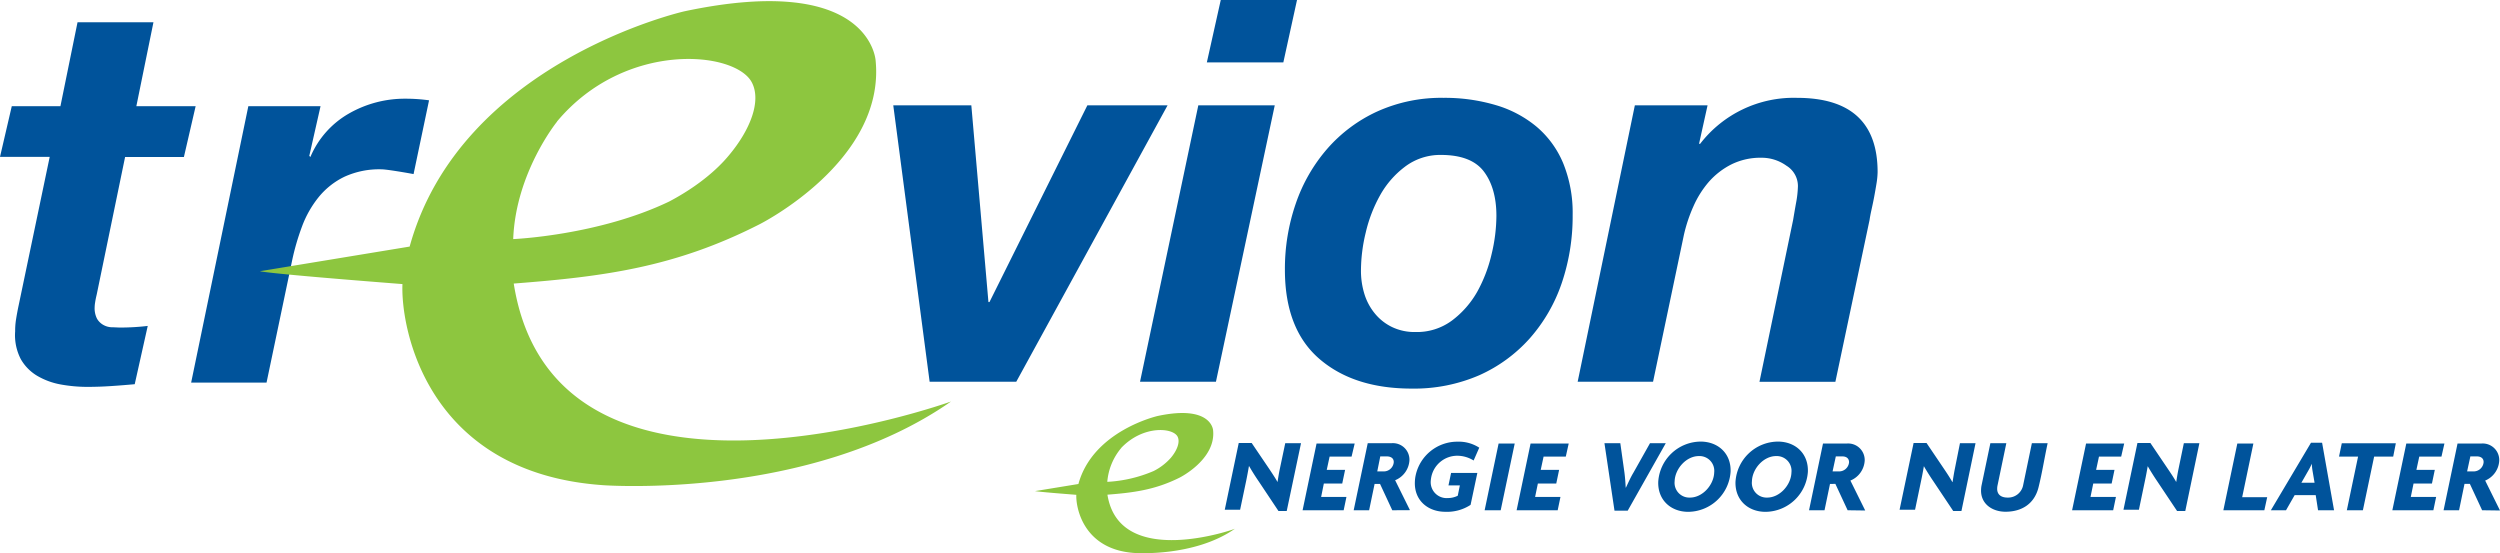
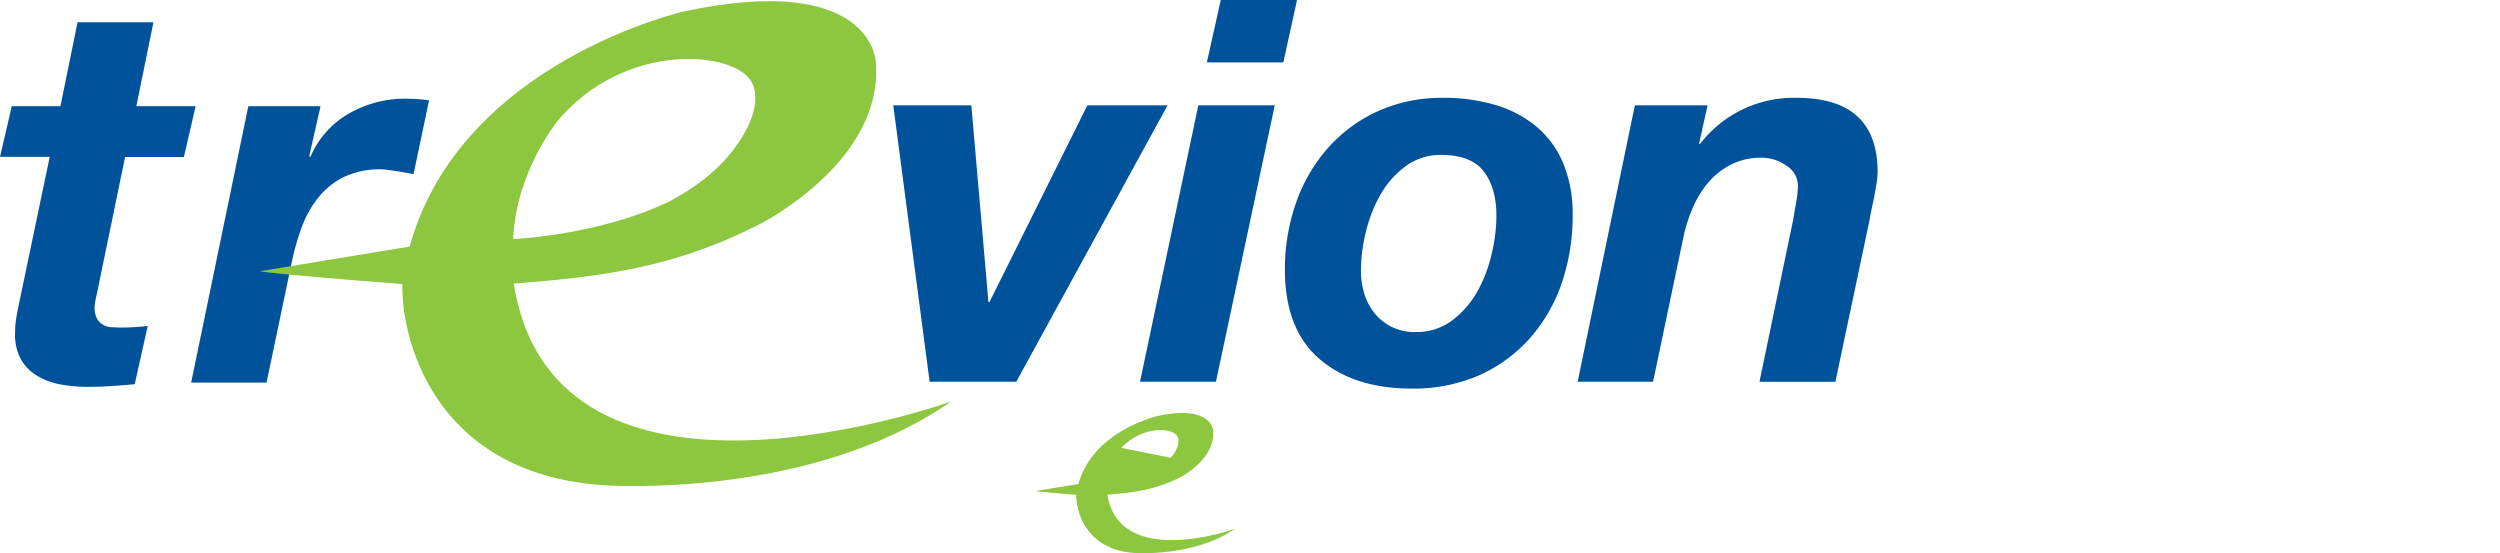
<svg xmlns="http://www.w3.org/2000/svg" viewBox="0 0 524.59 116.08" version="1.1" id="svg14">
  <defs id="defs4">
    <style id="style2">.cls-1{fill:#00539b}</style>
  </defs>
  <g id="Layer_2" data-name="Layer 2">
    <g id="Layer_1-2" data-name="Layer 1">
      <path class="cls-1" d="M41.05 22.29l-2.46 10.65H26.25L20.3 61.77c-.14.6-.26 1.14-.33 1.63a7.05 7.05 0 00-.11 1.06 4.85 4.85 0 00.5 2.42 3.51 3.51 0 001.29 1.28 3.8 3.8 0 001.74.51c.63 0 1.25.06 1.85.06a48.82 48.82 0 005.76-.34l-2.73 12.23c-1.65.15-3.29.28-4.94.39s-3.32.17-5 .17a31.24 31.24 0 01-5.56-.5 15 15 0 01-4.93-1.8 9.58 9.58 0 01-3.48-3.53 10.91 10.91 0 01-1.18-5.84A15 15 0 013.37 67c.15-.94.33-1.93.56-3l6.5-31.08H0l2.47-10.63h10.21l3.59-17.62H32.2l-3.59 17.62zm26.21 0L64.9 32.71l.23.23a19 19 0 018.13-9.14 23.57 23.57 0 0111.84-3.09 35.52 35.52 0 014.93.34l-3.25 15.48c-1.12-.22-5.61-1-6.73-1a17.52 17.52 0 00-7.8 1.57 15.85 15.85 0 00-5.38 4.26 21.91 21.91 0 00-3.48 6.12 49.63 49.63 0 00-2.08 7.12l-5.38 25.68H40.11l12-58zM195.07 80.1l-7.63-58h16.38l3.59 41.28h.22l20.54-41.28H245l-31.75 58zm72.42-58l-12.34 58h-15.93l12.23-58zm1.8-9h-16.05L256.16 0h16zm2.62 29.59a34.56 34.56 0 016.62-11.5 31.18 31.18 0 0110.47-7.8 32.64 32.64 0 0113.91-2.86 37.57 37.57 0 0110.94 1.52 23.82 23.82 0 018.58 4.54 20.18 20.18 0 015.57 7.63 27.57 27.57 0 012 10.88 43.66 43.66 0 01-2.29 14.3A34.07 34.07 0 01321 71a31.28 31.28 0 01-10.6 7.74 34.36 34.36 0 01-14.19 2.8q-12.12 0-19.35-6.23t-7.24-18.68a41.93 41.93 0 012.29-13.94zm14.36 18.9a12 12 0 002.19 4.15 10.61 10.61 0 003.59 2.86 10.91 10.91 0 004.95 1.07 12.34 12.34 0 007.69-2.42 19.66 19.66 0 005.27-6 30.29 30.29 0 003.04-7.96 34.86 34.86 0 001-8c0-3.88-.89-7-2.64-9.31s-4.77-3.47-9-3.47a12.24 12.24 0 00-7.57 2.49 19.11 19.11 0 00-5.21 6 29.84 29.84 0 00-3 7.8 34.08 34.08 0 00-1 7.9 16.45 16.45 0 00.69 4.89zm72.04-39.49l-1.79 8.08h.23a24.78 24.78 0 0120.3-9.65q16.95 0 16.94 15.6a16.57 16.57 0 01-.22 2.3c-.15.93-.32 1.89-.5 2.86s-.38 1.89-.57 2.75-.32 1.55-.39 2.07l-7.18 34H369.2l7.07-34c.15-.9.35-2.1.62-3.59a21.43 21.43 0 00.38-3.48 5 5 0 00-2.4-4.26 8.91 8.91 0 00-5.22-1.68 13.77 13.77 0 00-6.35 1.4 15.82 15.82 0 00-4.71 3.64 20.54 20.54 0 00-3.25 5.16 31.88 31.88 0 00-2 6l-6.47 30.8h-15.82l12-58z" id="path6" />
-       <path d="M107.8 59.5c18.83-1.45 33.79-3.38 51.54-12.42 0 0 26.44-13.23 24.4-34.35 0 0-1-18.66-40.11-10.36 0 0-47 10.59-57.67 49.37l-31.41 5.17s.56.42 29.9 2.7c-.4 9.33 5.17 39.65 42.11 42.2 0 0 43.23 3.21 73-17.56 0 0-83.09 29.95-91.76-24.75zm9.08-34c14.28-17.09 37.51-14.82 40.9-8.17 2 3.88-.32 9.92-4.89 15.34-.66.78-4.34 5.32-12.44 9.6-14.84 7.15-32.76 7.9-32.76 7.9.52-13.96 9.19-24.63 9.19-24.63zm115.5 78.3c5.44-.42 10-1 15.17-3.59 0 0 7.64-3.82 7-9.93 0 0-.3-5.4-11.59-3 0 0-13.6 3.06-16.67 14.28l-9.09 1.49s.17.12 8.65.78c-.12 2.7 1.49 11.47 12.17 12.2 0 0 12.5.93 21.11-5.08.05.05-24.24 8.66-26.75-7.15zm2.9-9.82c4.56-4.78 10.84-4.28 11.82-2.36.57 1.12-.09 2.87-1.41 4.44a12 12 0 01-3.6 2.77 28.49 28.49 0 01-9.74 2.28 12.59 12.59 0 012.93-7.11z" id="path8" fill="#8dc63f" />
-       <path class="cls-1" d="M270 107.23h-1.73l-4.15-6.23c-.69-1-1.45-2.21-2-3.18h-.05c-.17 1-.38 2.11-.56 3l-1.29 6.14H257l2.93-14h2.72l3.67 5.42c.51.77 1.28 1.91 1.75 2.77.14-.88.28-1.78.47-2.69l1.15-5.46H273zm13.61-11.42H279l-.6 2.78h3.85l-.6 2.87h-3.86l-.57 2.82h5.31l-.58 2.79h-8.62l2.93-14h8zm8.54 11.26l-2.57-5.53h-1.14l-1.15 5.53h-3.24L287 93h5a3.47 3.47 0 013.75 3.61 4.82 4.82 0 01-3 4.16l3.11 6.28zM291 95.77h-1.37l-.63 3.15h1.29a2.1 2.1 0 002.17-1.92c.03-.88-.66-1.23-1.46-1.23zm18.22.86a6.53 6.53 0 00-3.41-1 5.57 5.57 0 00-5.47 4.43 7.12 7.12 0 00-.12.88 3.34 3.34 0 003.6 3.57 4.58 4.58 0 002.07-.49l.44-2.16h-2.39l.55-2.62H310l-1.42 6.7a9 9 0 01-5.32 1.45c-3.55 0-6.51-2.31-6.37-6.25a7.66 7.66 0 01.18-1.46 8.94 8.94 0 018.76-7 7.91 7.91 0 014.57 1.26zm5.68 10.44h-3.37l2.93-14h3.38zm13.66-11.26h-4.66l-.6 2.78h3.86l-.6 2.87h-3.86l-.58 2.82h5.32l-.58 2.79h-8.62l2.93-14h8zm12.99 11.35h-2.77L336.67 93H340l.87 6.19c.12.92.21 2.07.26 3.13h.05c.47-1 1-2.19 1.57-3.13l3.48-6.19h3.31zm12.72.24c-3.68 0-6.44-2.49-6.31-6.32a9 9 0 018.87-8.42c3.68 0 6.45 2.49 6.31 6.33a9 9 0 01-8.87 8.41zm2.22-11.7c-2.66 0-5 2.67-5.09 5.27a3.1 3.1 0 003.22 3.44c2.65 0 5-2.67 5.08-5.27a3.1 3.1 0 00-3.21-3.44zm13.99 11.7c-3.68 0-6.44-2.49-6.31-6.32a9 9 0 018.88-8.42c3.68 0 6.44 2.49 6.31 6.33a9 9 0 01-8.88 8.41zm2.22-11.7c-2.66 0-5 2.67-5.08 5.27a3.09 3.09 0 003.21 3.44c2.65 0 5-2.67 5.08-5.27a3.1 3.1 0 00-3.21-3.44zm15 11.37l-2.57-5.53H384l-1.15 5.53h-3.25l2.93-14h5a3.47 3.47 0 013.75 3.61 4.82 4.82 0 01-3 4.16l3.11 6.28zm-1.11-11.3h-1.37l-.68 3.15h1.29A2.1 2.1 0 00388 97c0-.88-.65-1.23-1.41-1.23zm24.99 11.46h-1.72L405.7 101c-.68-1-1.45-2.21-2-3.18-.17 1-.38 2.11-.57 3l-1.28 6.14h-3.25l2.94-14h2.72l3.66 5.42c.52.77 1.28 1.91 1.75 2.77h.05c.14-.88.28-1.78.46-2.69l1.09-5.46h3.27zm16.18-4.98c-.86 3.48-3.53 5.13-6.93 5.13-2.74 0-5.24-1.61-5.13-4.62a5.25 5.25 0 01.12-1l1.83-8.76H421l-1.86 8.92a3.43 3.43 0 00-.06.55c-.05 1.39.93 1.94 2.17 1.94a3.21 3.21 0 003.3-2.71l1.81-8.7h3.31c-.67 3.08-1.15 6.21-1.91 9.25zm17.34-6.44h-4.66l-.6 2.78h3.86l-.6 2.87h-3.86l-.58 2.82H444l-.58 2.79h-8.62l2.93-14h8zm13.45 11.42h-1.72l-4.16-6.23c-.68-1-1.44-2.21-2-3.18-.17 1-.38 2.11-.57 3l-1.28 6.14h-3.24l2.93-14h2.72l3.66 5.42c.52.77 1.29 1.91 1.76 2.77.14-.88.28-1.78.47-2.69l1.13-5.46h3.26zm16.59-.16h-8.6l2.93-14h3.37l-2.35 11.26h5.25zm11.27 0l-.49-3.17h-4.42l-1.81 3.17h-3.18l8.42-14.17h2.33l2.51 14.17zm-1.18-8.41a12.14 12.14 0 01-.13-1.35 13 13 0 01-.68 1.35l-1.51 2.64h2.77zm16.95-2.85h-4l-2.36 11.26h-3.37l2.36-11.26h-4l.58-2.79h11.34zm10.13 0h-4.66l-.6 2.78h3.86l-.6 2.87h-3.86l-.58 2.82h5.32l-.58 2.79H502l2.93-14h8zm8.53 11.26l-2.57-5.53h-1.13l-1.14 5.53h-3.25l2.93-14h5a3.47 3.47 0 013.75 3.61 4.81 4.81 0 01-2.95 4.16l3.11 6.28zm-1.1-11.3h-1.37l-.68 3.15H519a2.1 2.1 0 002.15-1.92c.03-.88-.65-1.23-1.41-1.23z" id="path10" />
+       <path d="M107.8 59.5c18.83-1.45 33.79-3.38 51.54-12.42 0 0 26.44-13.23 24.4-34.35 0 0-1-18.66-40.11-10.36 0 0-47 10.59-57.67 49.37l-31.41 5.17s.56.42 29.9 2.7c-.4 9.33 5.17 39.65 42.11 42.2 0 0 43.23 3.21 73-17.56 0 0-83.09 29.95-91.76-24.75zm9.08-34c14.28-17.09 37.51-14.82 40.9-8.17 2 3.88-.32 9.92-4.89 15.34-.66.78-4.34 5.32-12.44 9.6-14.84 7.15-32.76 7.9-32.76 7.9.52-13.96 9.19-24.63 9.19-24.63zm115.5 78.3c5.44-.42 10-1 15.17-3.59 0 0 7.64-3.82 7-9.93 0 0-.3-5.4-11.59-3 0 0-13.6 3.06-16.67 14.28l-9.09 1.49s.17.12 8.65.78c-.12 2.7 1.49 11.47 12.17 12.2 0 0 12.5.93 21.11-5.08.05.05-24.24 8.66-26.75-7.15zm2.9-9.82c4.56-4.78 10.84-4.28 11.82-2.36.57 1.12-.09 2.87-1.41 4.44z" id="path8" fill="#8dc63f" />
    </g>
  </g>
</svg>